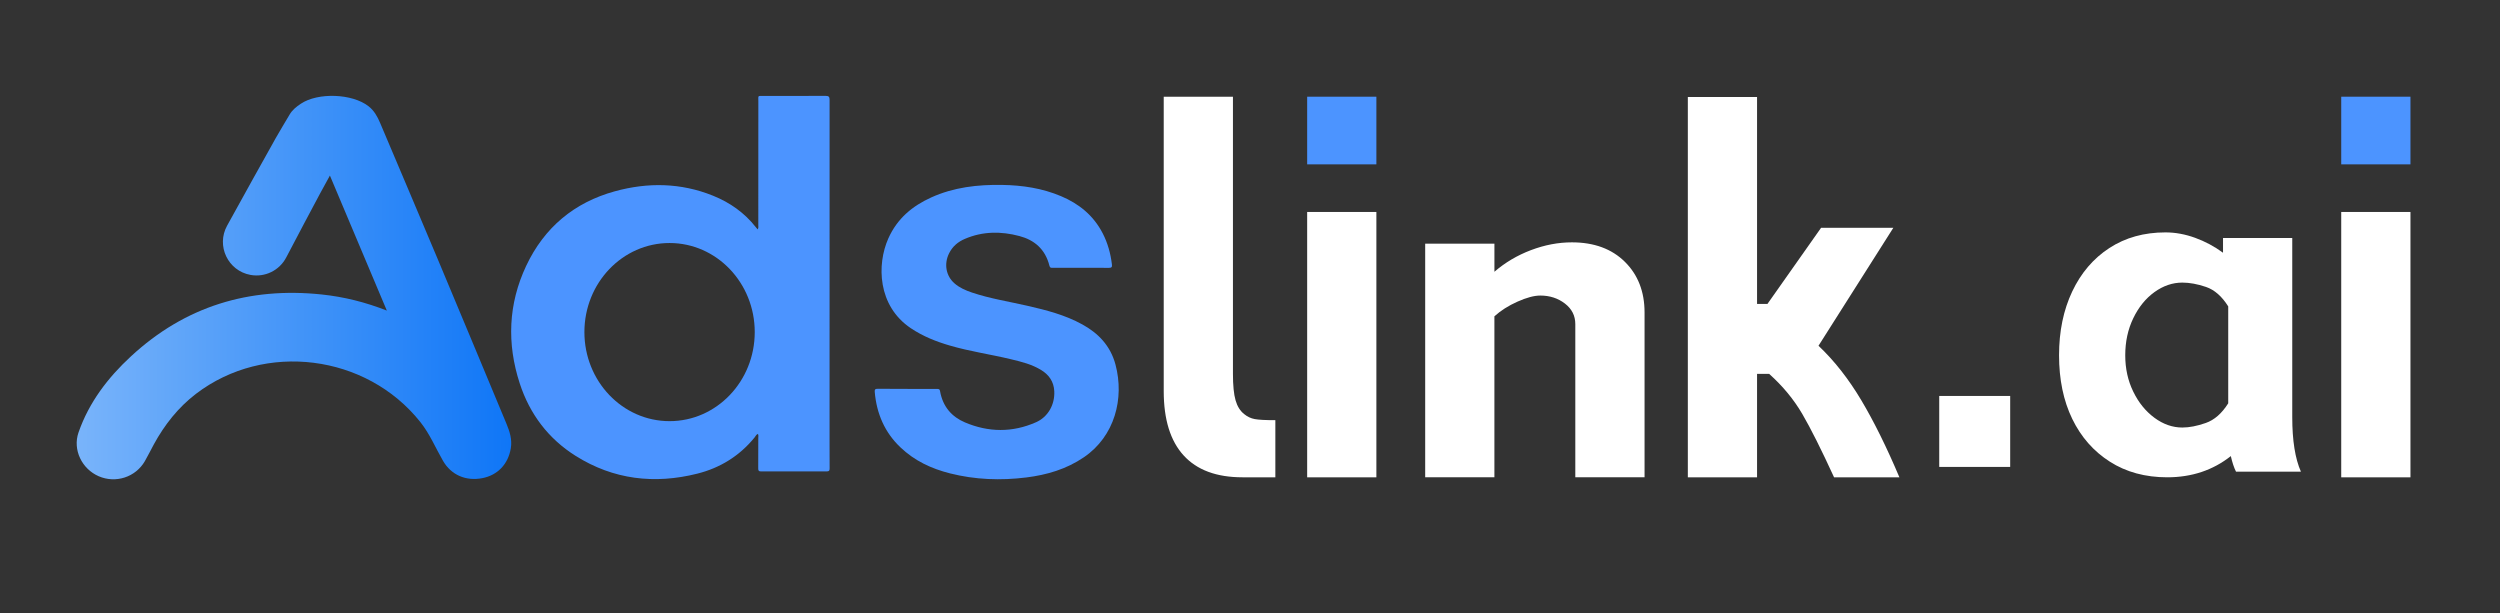
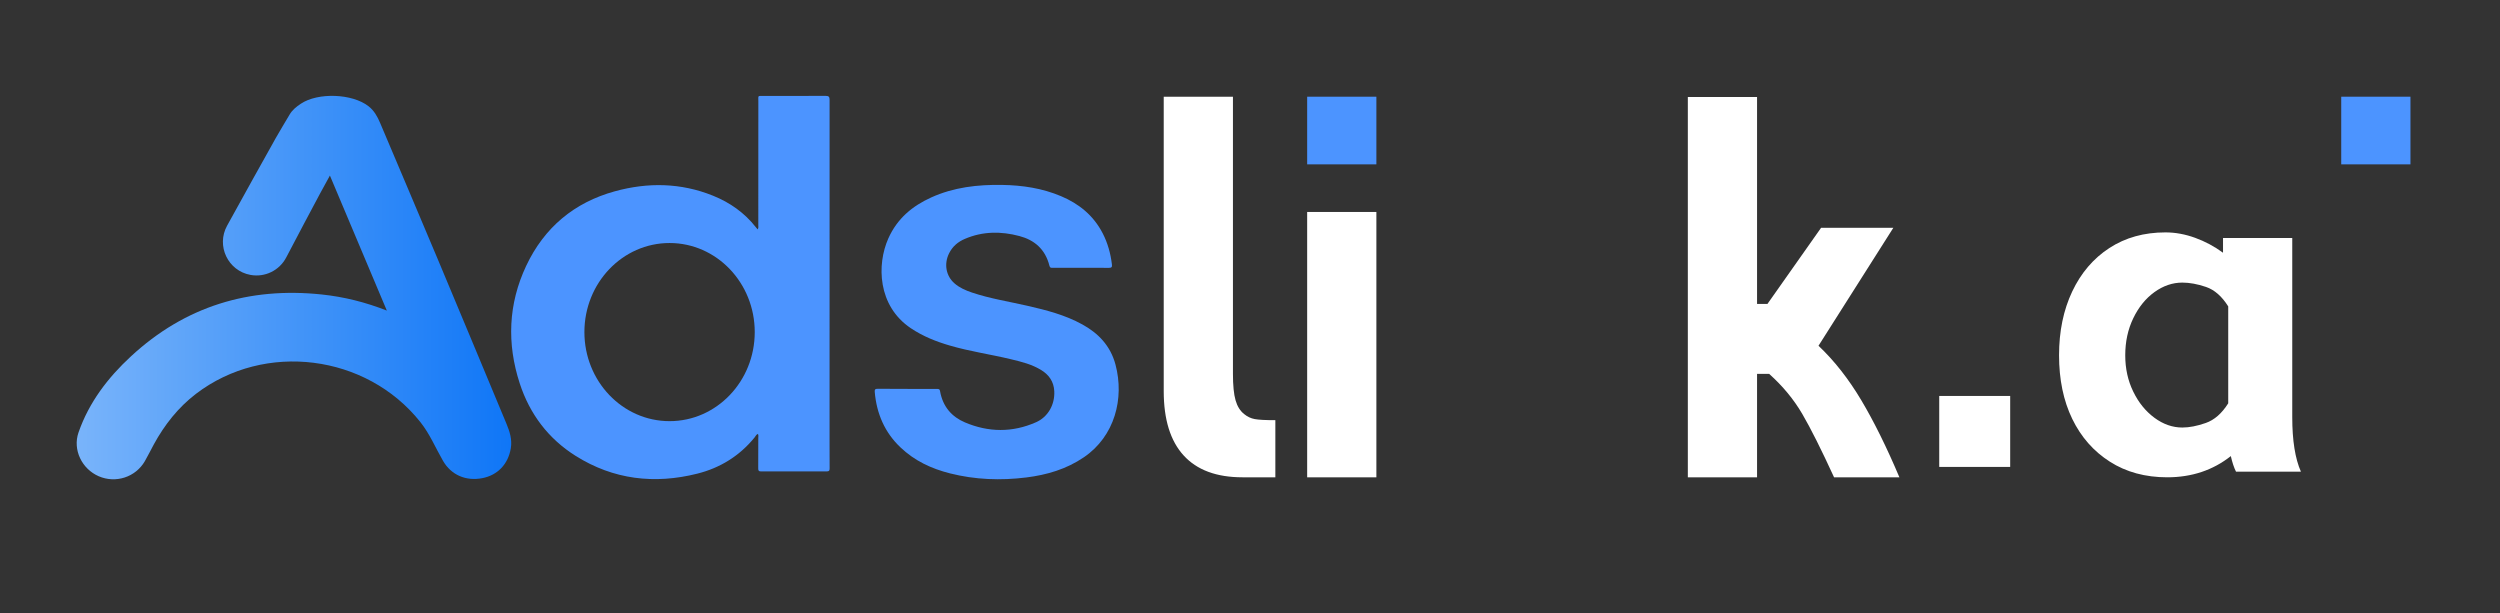
<svg xmlns="http://www.w3.org/2000/svg" width="163" height="40" viewBox="0 0 163 40" fill="none">
  <rect x="0" y="0" width="163" height="40" fill="#333333" stroke="none" />
  <path d="M81.01 31.12C79.317 31.12 78.038 30.645 77.173 29.695C76.307 28.746 75.875 27.349 75.875 25.505V6.305H80.388V24.377C80.388 25.13 80.445 25.703 80.558 26.098C80.671 26.493 80.859 26.794 81.122 27C81.329 27.17 81.56 27.279 81.813 27.325C82.067 27.373 82.513 27.395 83.153 27.395V31.12H81.01Z" fill="white" />
  <path d="M89.74 6.305H85.227V10.716H89.74V6.305Z" fill="#4C94FF" />
  <path d="M89.74 13.82H85.227V31.122H89.74V13.82Z" fill="white" />
-   <path d="M97.436 15.886V17.719C98.132 17.117 98.926 16.647 99.82 16.308C100.714 15.97 101.602 15.801 102.486 15.801C103.933 15.801 105.085 16.224 105.941 17.07C106.797 17.917 107.225 19.017 107.225 20.371V31.119H102.71V21.132C102.71 20.587 102.485 20.14 102.033 19.792C101.581 19.444 101.046 19.27 100.425 19.27C100.03 19.27 99.537 19.401 98.945 19.665C98.352 19.928 97.849 20.248 97.435 20.624V31.119H92.922V15.886H97.436Z" fill="white" />
  <path d="M110.047 31.119V6.324H114.56V19.817H115.237L118.735 14.852H123.446L118.566 22.544C119.6 23.522 120.53 24.707 121.358 26.099C122.186 27.49 123.013 29.164 123.841 31.12H119.581C118.753 29.315 118.062 27.938 117.508 26.988C116.953 26.039 116.234 25.168 115.35 24.378H114.56V31.12H110.047V31.119Z" fill="white" />
  <path d="M131.064 25.816V30.443H126.438V25.816H131.064Z" fill="white" />
  <path d="M137.565 30.103C136.502 29.426 135.684 28.495 135.11 27.311C134.536 26.126 134.25 24.743 134.25 23.163C134.25 21.602 134.536 20.216 135.11 19.003C135.684 17.79 136.493 16.845 137.536 16.168C138.579 15.49 139.797 15.152 141.189 15.152C141.828 15.152 142.472 15.27 143.121 15.505C143.771 15.741 144.377 16.064 144.941 16.478V15.518H149.455V27.198C149.455 28.721 149.644 29.906 150.02 30.753H145.788C145.656 30.49 145.543 30.151 145.45 29.737C144.284 30.659 142.901 31.12 141.303 31.12C139.873 31.119 138.627 30.781 137.565 30.103ZM139.088 25.533C139.435 26.249 139.896 26.816 140.47 27.24C141.044 27.663 141.65 27.875 142.29 27.875C142.742 27.875 143.25 27.776 143.813 27.579C144.377 27.383 144.866 26.954 145.28 26.296V19.977C144.867 19.319 144.382 18.895 143.828 18.707C143.272 18.519 142.759 18.425 142.29 18.425C141.65 18.425 141.044 18.632 140.47 19.045C139.896 19.459 139.436 20.029 139.088 20.752C138.739 21.476 138.566 22.28 138.566 23.165C138.566 24.029 138.739 24.819 139.088 25.533Z" fill="white" />
  <path d="M157.162 6.305H152.648V10.716H157.162V6.305Z" fill="#4C94FF" />
-   <path d="M157.162 13.82H152.648V31.122H157.162V13.82Z" fill="white" />
  <path d="M16.335 17.925C17.278 18.096 18.221 17.633 18.663 16.784C19.399 15.373 20.309 13.666 20.86 12.634C21.058 12.261 21.265 11.893 21.51 11.446C22.77 14.436 23.995 17.344 25.222 20.251C23.819 19.699 22.417 19.351 20.98 19.2C16.244 18.7 12.059 19.974 8.54 23.232C7.034 24.623 5.803 26.233 5.121 28.191C4.725 29.325 5.34 30.577 6.438 31.052C7.546 31.532 8.839 31.113 9.443 30.07C9.649 29.713 9.829 29.341 10.027 28.979C10.727 27.697 11.617 26.566 12.78 25.676C17.267 22.251 23.891 23.097 27.405 27.516C28.024 28.293 28.396 29.2 28.884 30.047C29.42 30.974 30.379 31.38 31.441 31.177C32.445 30.986 33.137 30.259 33.306 29.225C33.399 28.656 33.234 28.135 33.02 27.624C31.533 24.059 30.05 20.492 28.555 16.93C27.306 13.954 26.04 10.986 24.783 8.013C24.608 7.597 24.392 7.21 24.027 6.926C22.965 6.098 20.738 6.015 19.615 6.763C19.326 6.955 19.058 7.168 18.88 7.474C18.585 7.977 18.279 8.473 17.991 8.982C17.097 10.566 15.902 12.736 14.808 14.712C14.084 16.022 14.859 17.658 16.335 17.925Z" fill="url(#paint0_linear_5_15)" />
  <path d="M59.169 25.36C59.803 25.36 60.437 25.36 61.071 25.36C61.169 25.36 61.264 25.342 61.291 25.501C61.469 26.522 62.064 27.179 62.91 27.538C64.448 28.193 66.008 28.211 67.548 27.531C68.336 27.184 68.782 26.375 68.739 25.507C68.707 24.873 68.389 24.445 67.912 24.144C67.292 23.753 66.601 23.588 65.913 23.422C64.593 23.104 63.248 22.915 61.939 22.533C61.043 22.273 60.181 21.932 59.384 21.398C57.212 19.941 57.162 17.244 57.918 15.548C58.505 14.232 59.501 13.428 60.699 12.881C62.185 12.204 63.748 12.031 65.339 12.057C66.659 12.078 67.952 12.27 69.191 12.795C70.333 13.28 71.286 14.028 71.9 15.22C72.221 15.845 72.41 16.521 72.496 17.233C72.517 17.403 72.485 17.464 72.315 17.463C71.089 17.456 69.863 17.461 68.637 17.461C68.547 17.461 68.46 17.477 68.425 17.335C68.151 16.23 67.424 15.643 66.462 15.389C65.268 15.072 64.072 15.076 62.91 15.575C62.475 15.761 62.108 16.053 61.878 16.521C61.537 17.208 61.676 17.989 62.233 18.475C62.57 18.768 62.964 18.936 63.37 19.073C64.551 19.471 65.776 19.659 66.981 19.936C68.211 20.218 69.432 20.527 70.564 21.151C71.593 21.717 72.397 22.526 72.729 23.767C73.321 25.983 72.677 28.448 70.672 29.812C69.521 30.596 68.248 30.963 66.92 31.13C65.248 31.339 63.584 31.279 61.94 30.864C60.745 30.562 59.632 30.052 58.696 29.156C57.698 28.201 57.156 26.993 57.033 25.55C57.02 25.39 57.065 25.35 57.203 25.351C57.859 25.356 58.514 25.353 59.17 25.353C59.169 25.358 59.169 25.359 59.169 25.36Z" fill="#4C94FF" />
  <path d="M54.087 28.879C54.086 21.427 54.084 13.976 54.089 6.525C54.089 6.321 54.047 6.249 53.825 6.25C52.489 6.26 51.153 6.252 49.817 6.255C49.377 6.256 49.445 6.202 49.444 6.617C49.441 9.304 49.442 11.992 49.441 14.679C49.441 14.761 49.467 14.846 49.4 14.957C49.35 14.898 49.316 14.859 49.283 14.817C48.539 13.871 47.588 13.201 46.48 12.756C44.386 11.914 42.242 11.881 40.093 12.471C37.434 13.201 35.483 14.837 34.308 17.331C33.137 19.818 33.039 22.399 33.888 25.002C34.54 26.999 35.752 28.606 37.537 29.727C40 31.273 42.672 31.584 45.465 30.882C46.954 30.508 48.217 29.726 49.199 28.523C49.264 28.444 49.3 28.333 49.417 28.291C49.467 28.382 49.44 28.475 49.44 28.564C49.442 29.22 49.443 29.876 49.436 30.532C49.435 30.673 49.458 30.738 49.622 30.737C51.051 30.731 52.479 30.731 53.908 30.735C54.05 30.735 54.093 30.689 54.091 30.547C54.084 29.991 54.087 29.435 54.087 28.879ZM43.656 27.459C40.589 27.459 38.103 24.859 38.103 21.652C38.103 18.445 40.589 15.845 43.656 15.845C46.723 15.845 49.209 18.445 49.209 21.652C49.209 24.859 46.723 27.459 43.656 27.459Z" fill="#4C94FF" />
  <defs>
    <linearGradient id="paint0_linear_5_15" x1="5" y1="18.75" x2="33.334" y2="18.75" gradientUnits="userSpaceOnUse">
      <stop stop-color="#79B4FA" />
      <stop offset="1" stop-color="#0F76F7" />
    </linearGradient>
  </defs>
</svg>